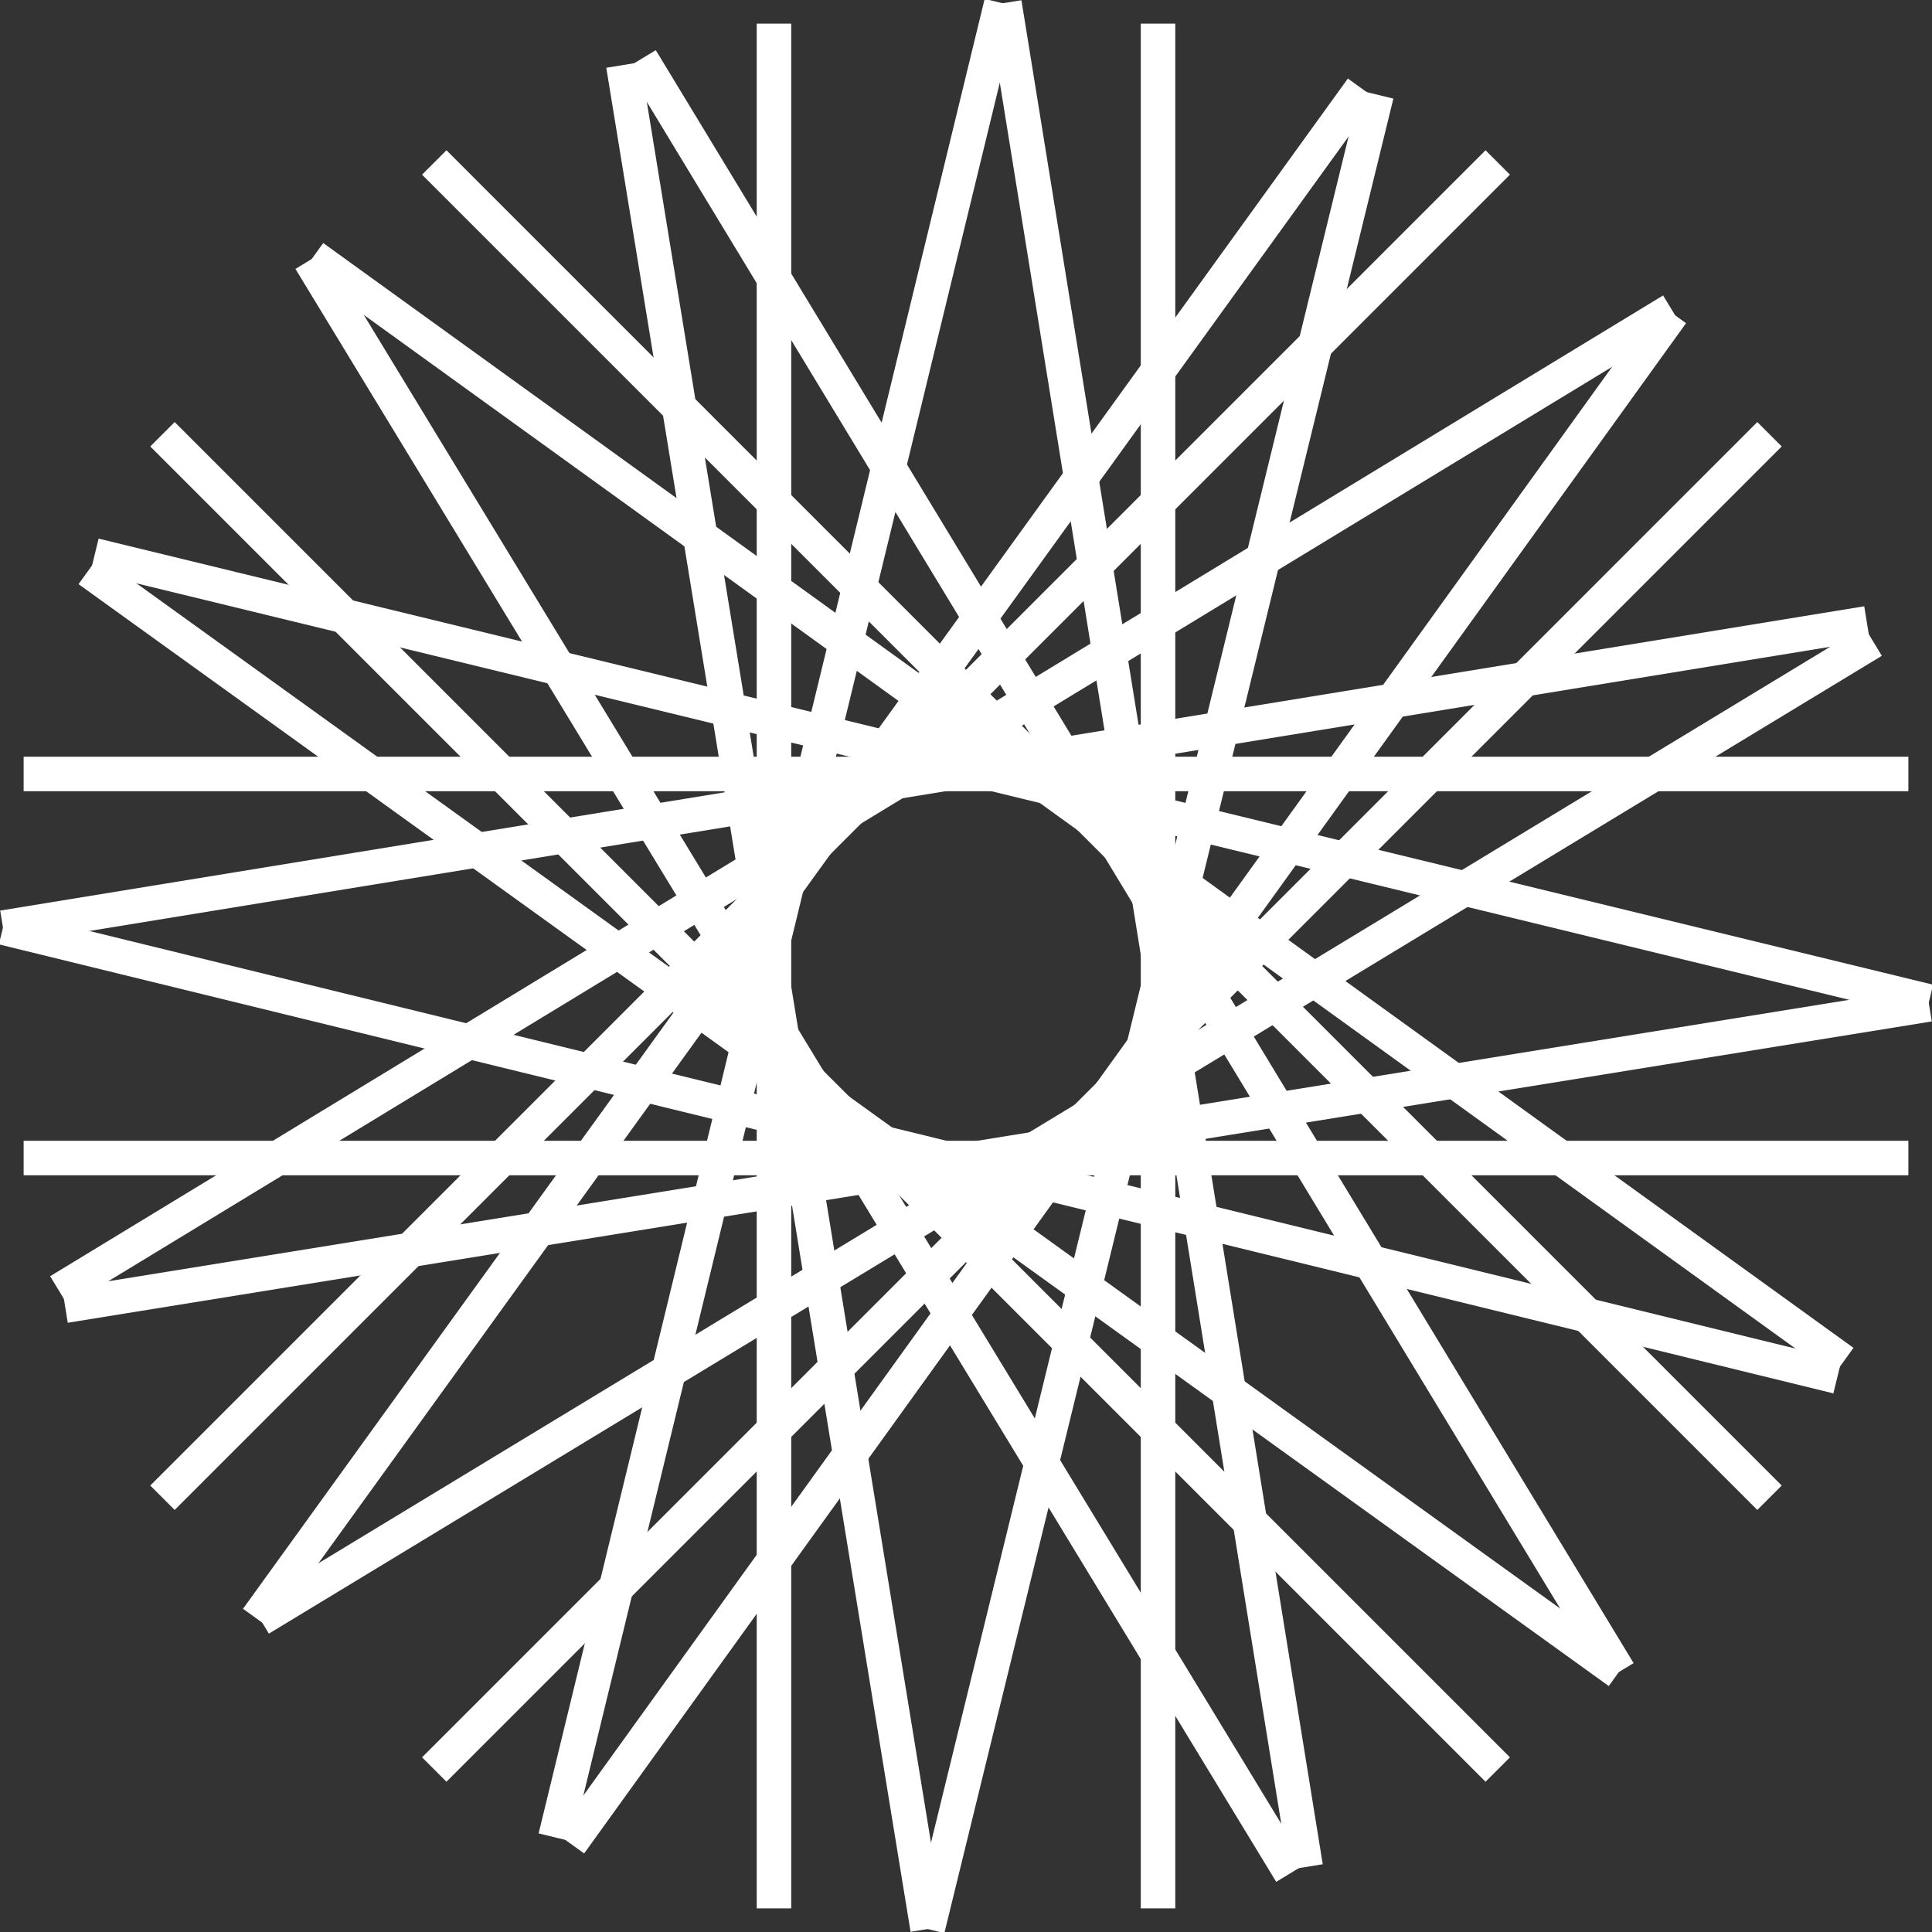
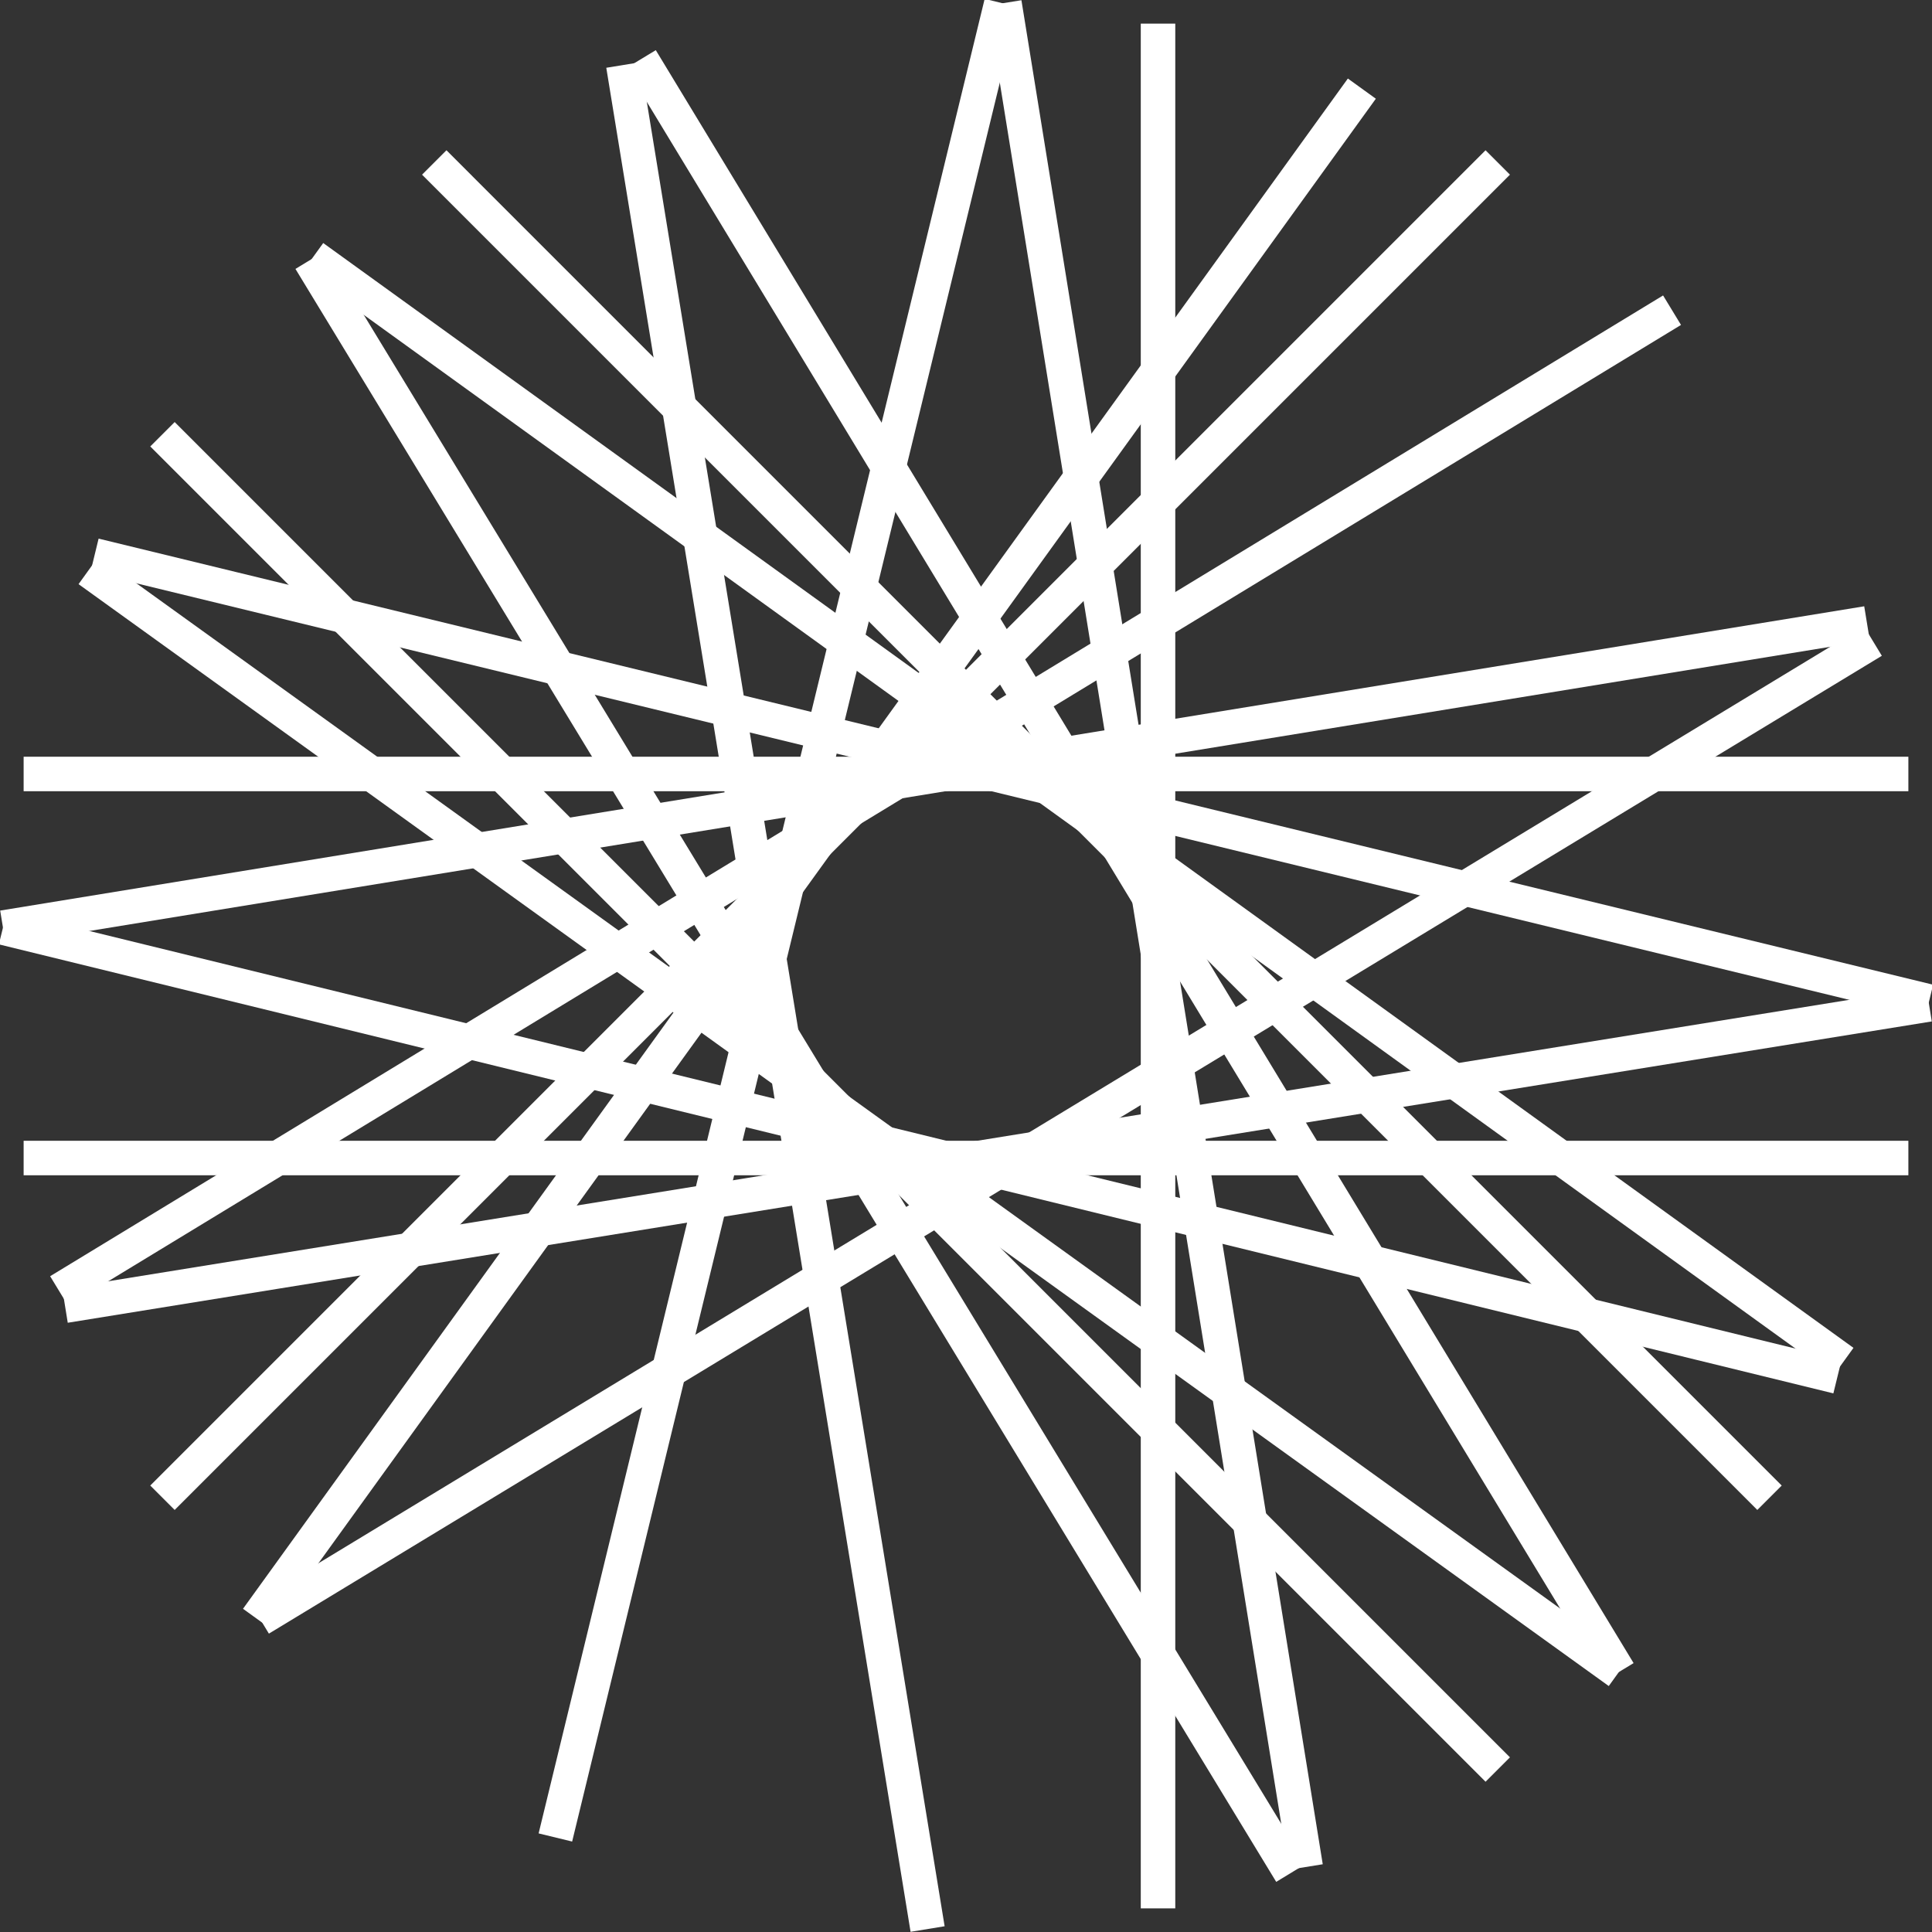
<svg xmlns="http://www.w3.org/2000/svg" width="56" height="56" viewBox="0 0 56 56" fill="none">
  <rect x="0" y="0" width="56" height="56" fill="#333333" stroke="none" />
  <g clip-path="url(#clip0_112_712)">
    <path d="M43.413 4.709L4.709 43.413" stroke="white" stroke-miterlimit="10" />
-     <path d="M51.29 12.587L12.587 51.291" stroke="white" stroke-miterlimit="10" />
    <path d="M51.29 43.413L12.587 4.709" stroke="white" stroke-miterlimit="10" />
    <path d="M43.413 51.291L4.709 12.587" stroke="white" stroke-miterlimit="10" />
    <path d="M55.315 22.434H0.685" stroke="white" stroke-miterlimit="10" />
    <path d="M55.315 33.566H0.685" stroke="white" stroke-miterlimit="10" />
    <path d="M33.566 55.315V0.685" stroke="white" stroke-miterlimit="10" />
-     <path d="M22.434 55.315V0.685" stroke="white" stroke-miterlimit="10" />
    <path d="M54.116 18.067L0.086 26.887" stroke="white" stroke-miterlimit="10" />
    <path d="M55.914 29.113L1.884 37.847" stroke="white" stroke-miterlimit="10" />
    <path d="M37.847 54.116L29.113 0.086" stroke="white" stroke-miterlimit="10" />
    <path d="M26.887 55.914L18.067 1.884" stroke="white" stroke-miterlimit="10" />
    <path d="M53.431 39.474L9.076 7.45" stroke="white" stroke-miterlimit="10" />
    <path d="M46.923 48.465L2.569 16.526" stroke="white" stroke-miterlimit="10" />
-     <path d="M16.526 53.431L48.465 9.076" stroke="white" stroke-miterlimit="10" />
    <path d="M7.449 46.924L39.474 2.569" stroke="white" stroke-miterlimit="10" />
    <path d="M55.914 29.028L2.74 16.098" stroke="white" stroke-miterlimit="10" />
    <path d="M53.26 39.902L0.086 26.887" stroke="white" stroke-miterlimit="10" />
-     <path d="M26.887 55.914L39.902 2.74" stroke="white" stroke-miterlimit="10" />
    <path d="M16.098 53.26L29.027 0.086" stroke="white" stroke-miterlimit="10" />
    <path d="M46.923 48.465L18.581 1.713" stroke="white" stroke-miterlimit="10" />
    <path d="M37.419 54.287L8.991 7.535" stroke="white" stroke-miterlimit="10" />
    <path d="M7.535 46.924L54.287 18.581" stroke="white" stroke-miterlimit="10" />
    <path d="M1.713 37.419L48.465 8.991" stroke="white" stroke-miterlimit="10" />
  </g>
  <defs>
    <clipPath id="clip0_112_712">
      <rect width="56" height="56" fill="white" />
    </clipPath>
  </defs>
</svg>